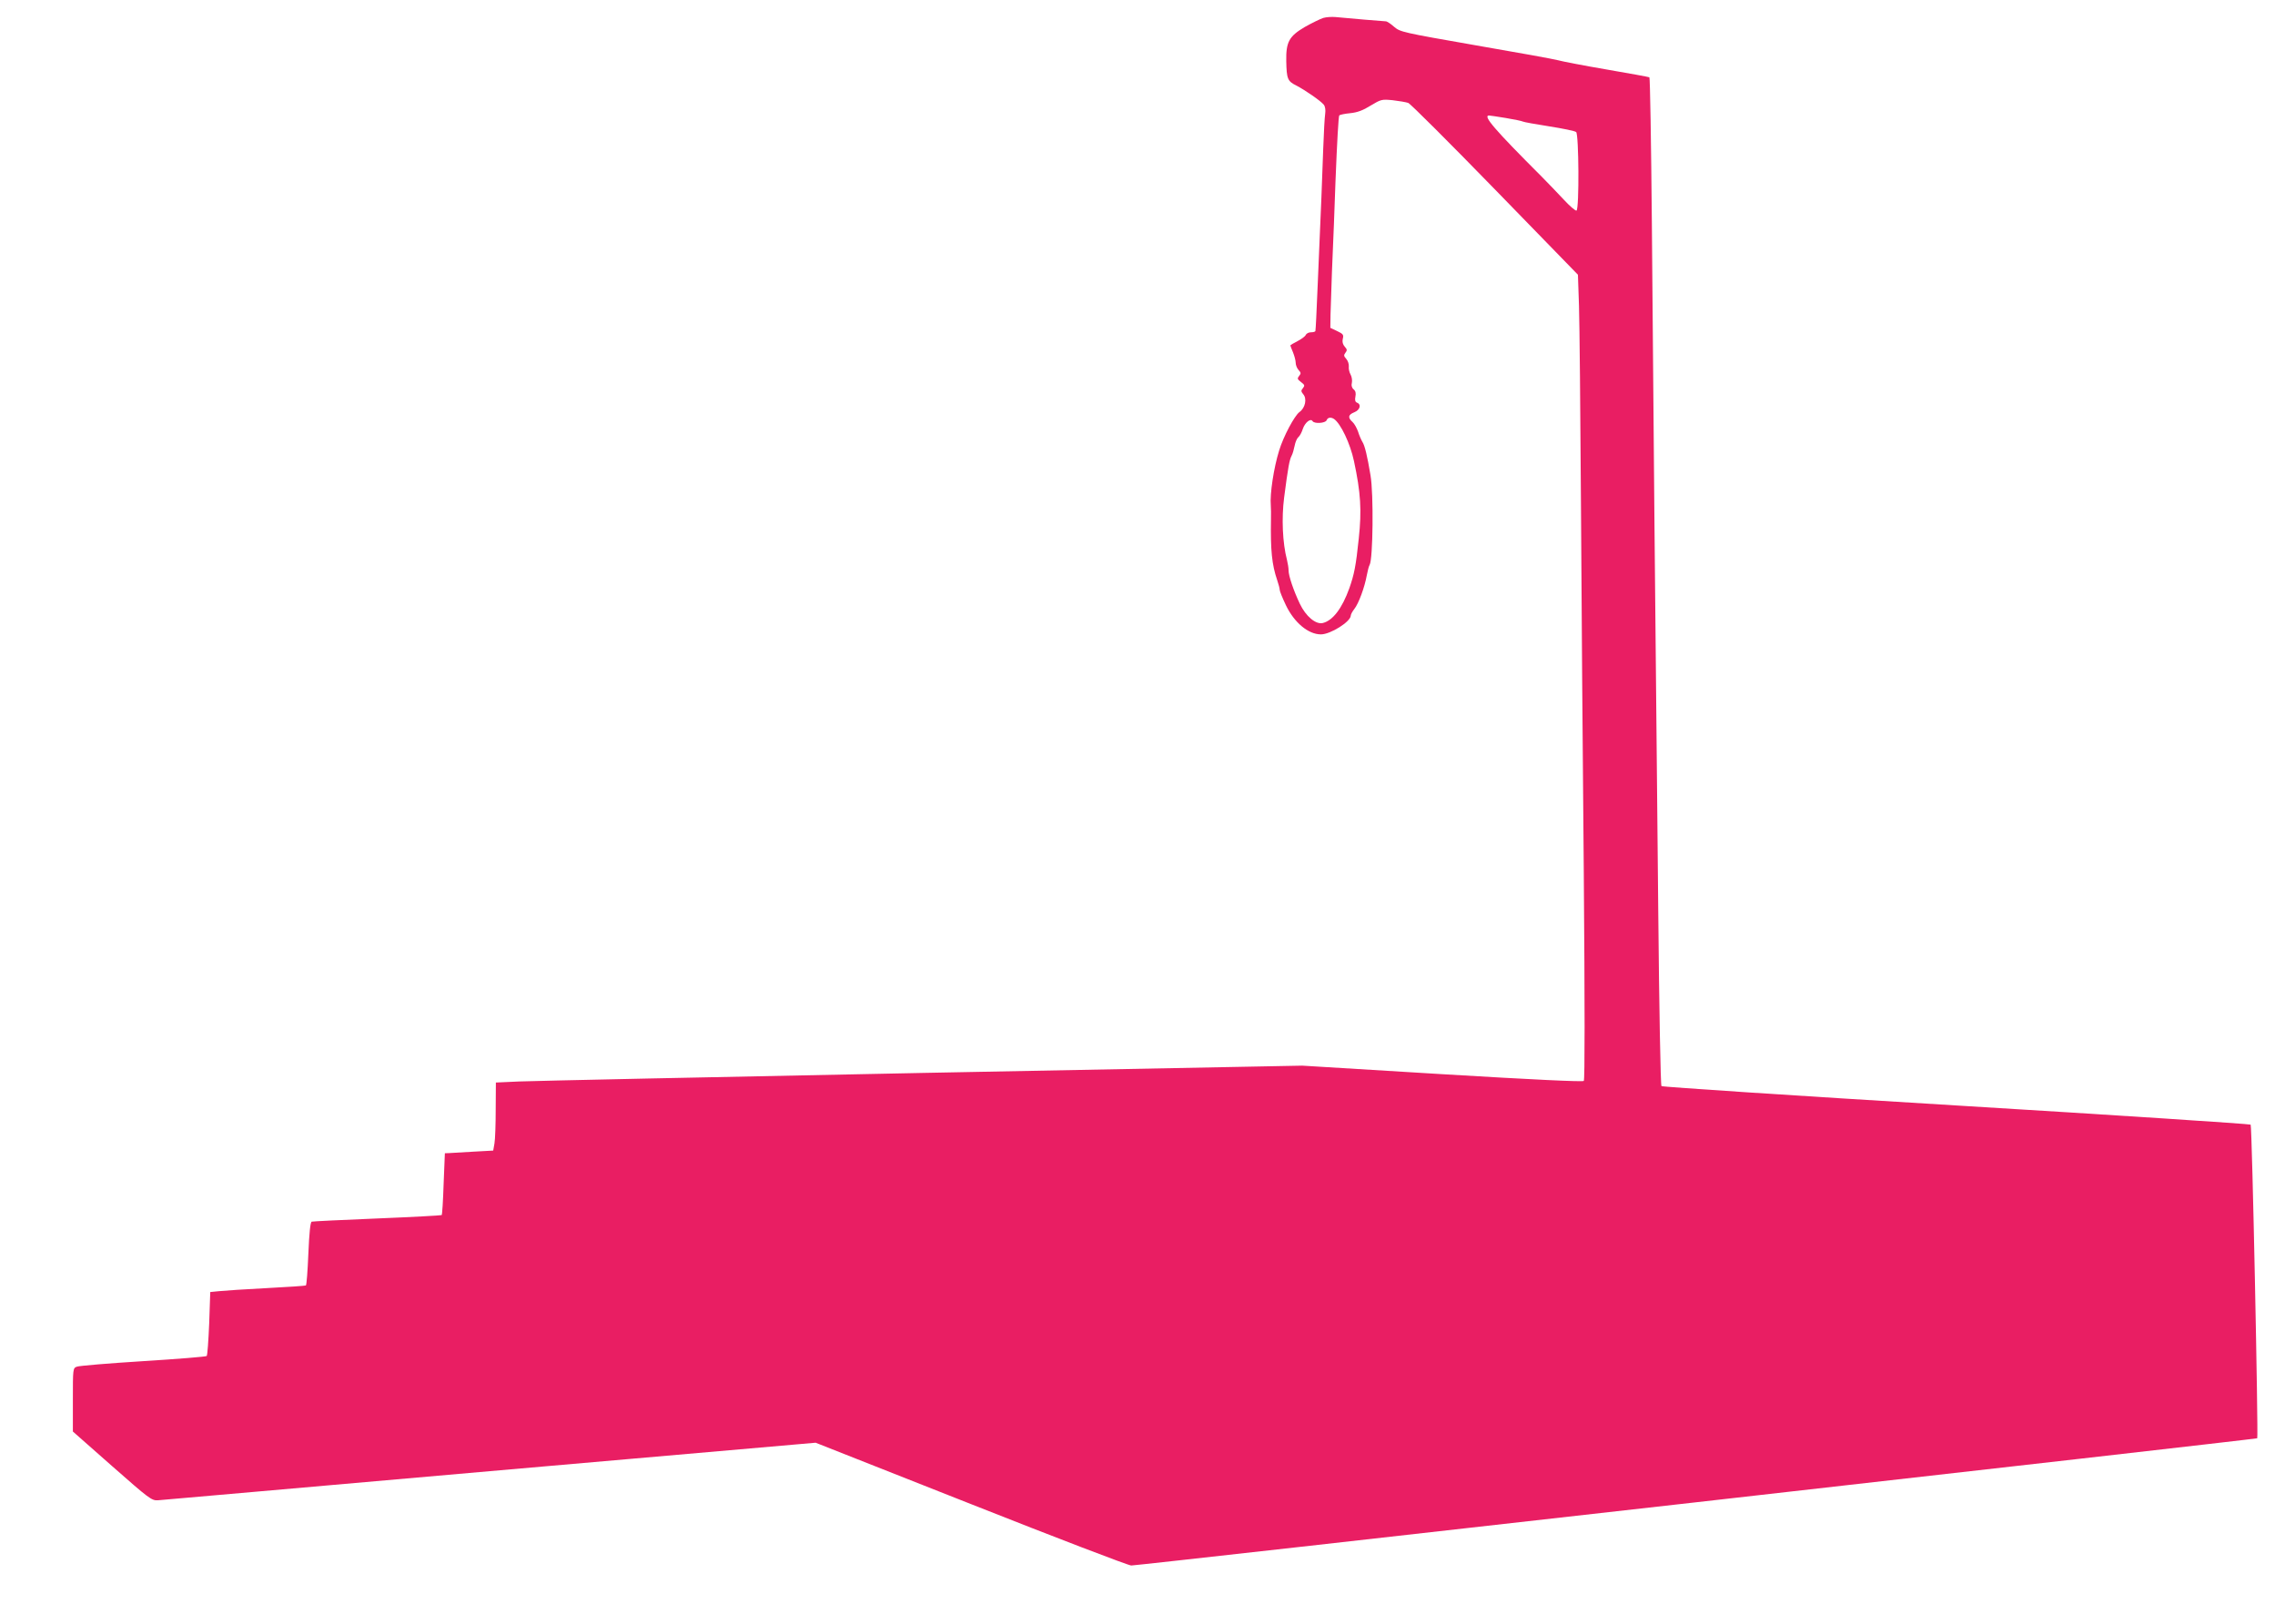
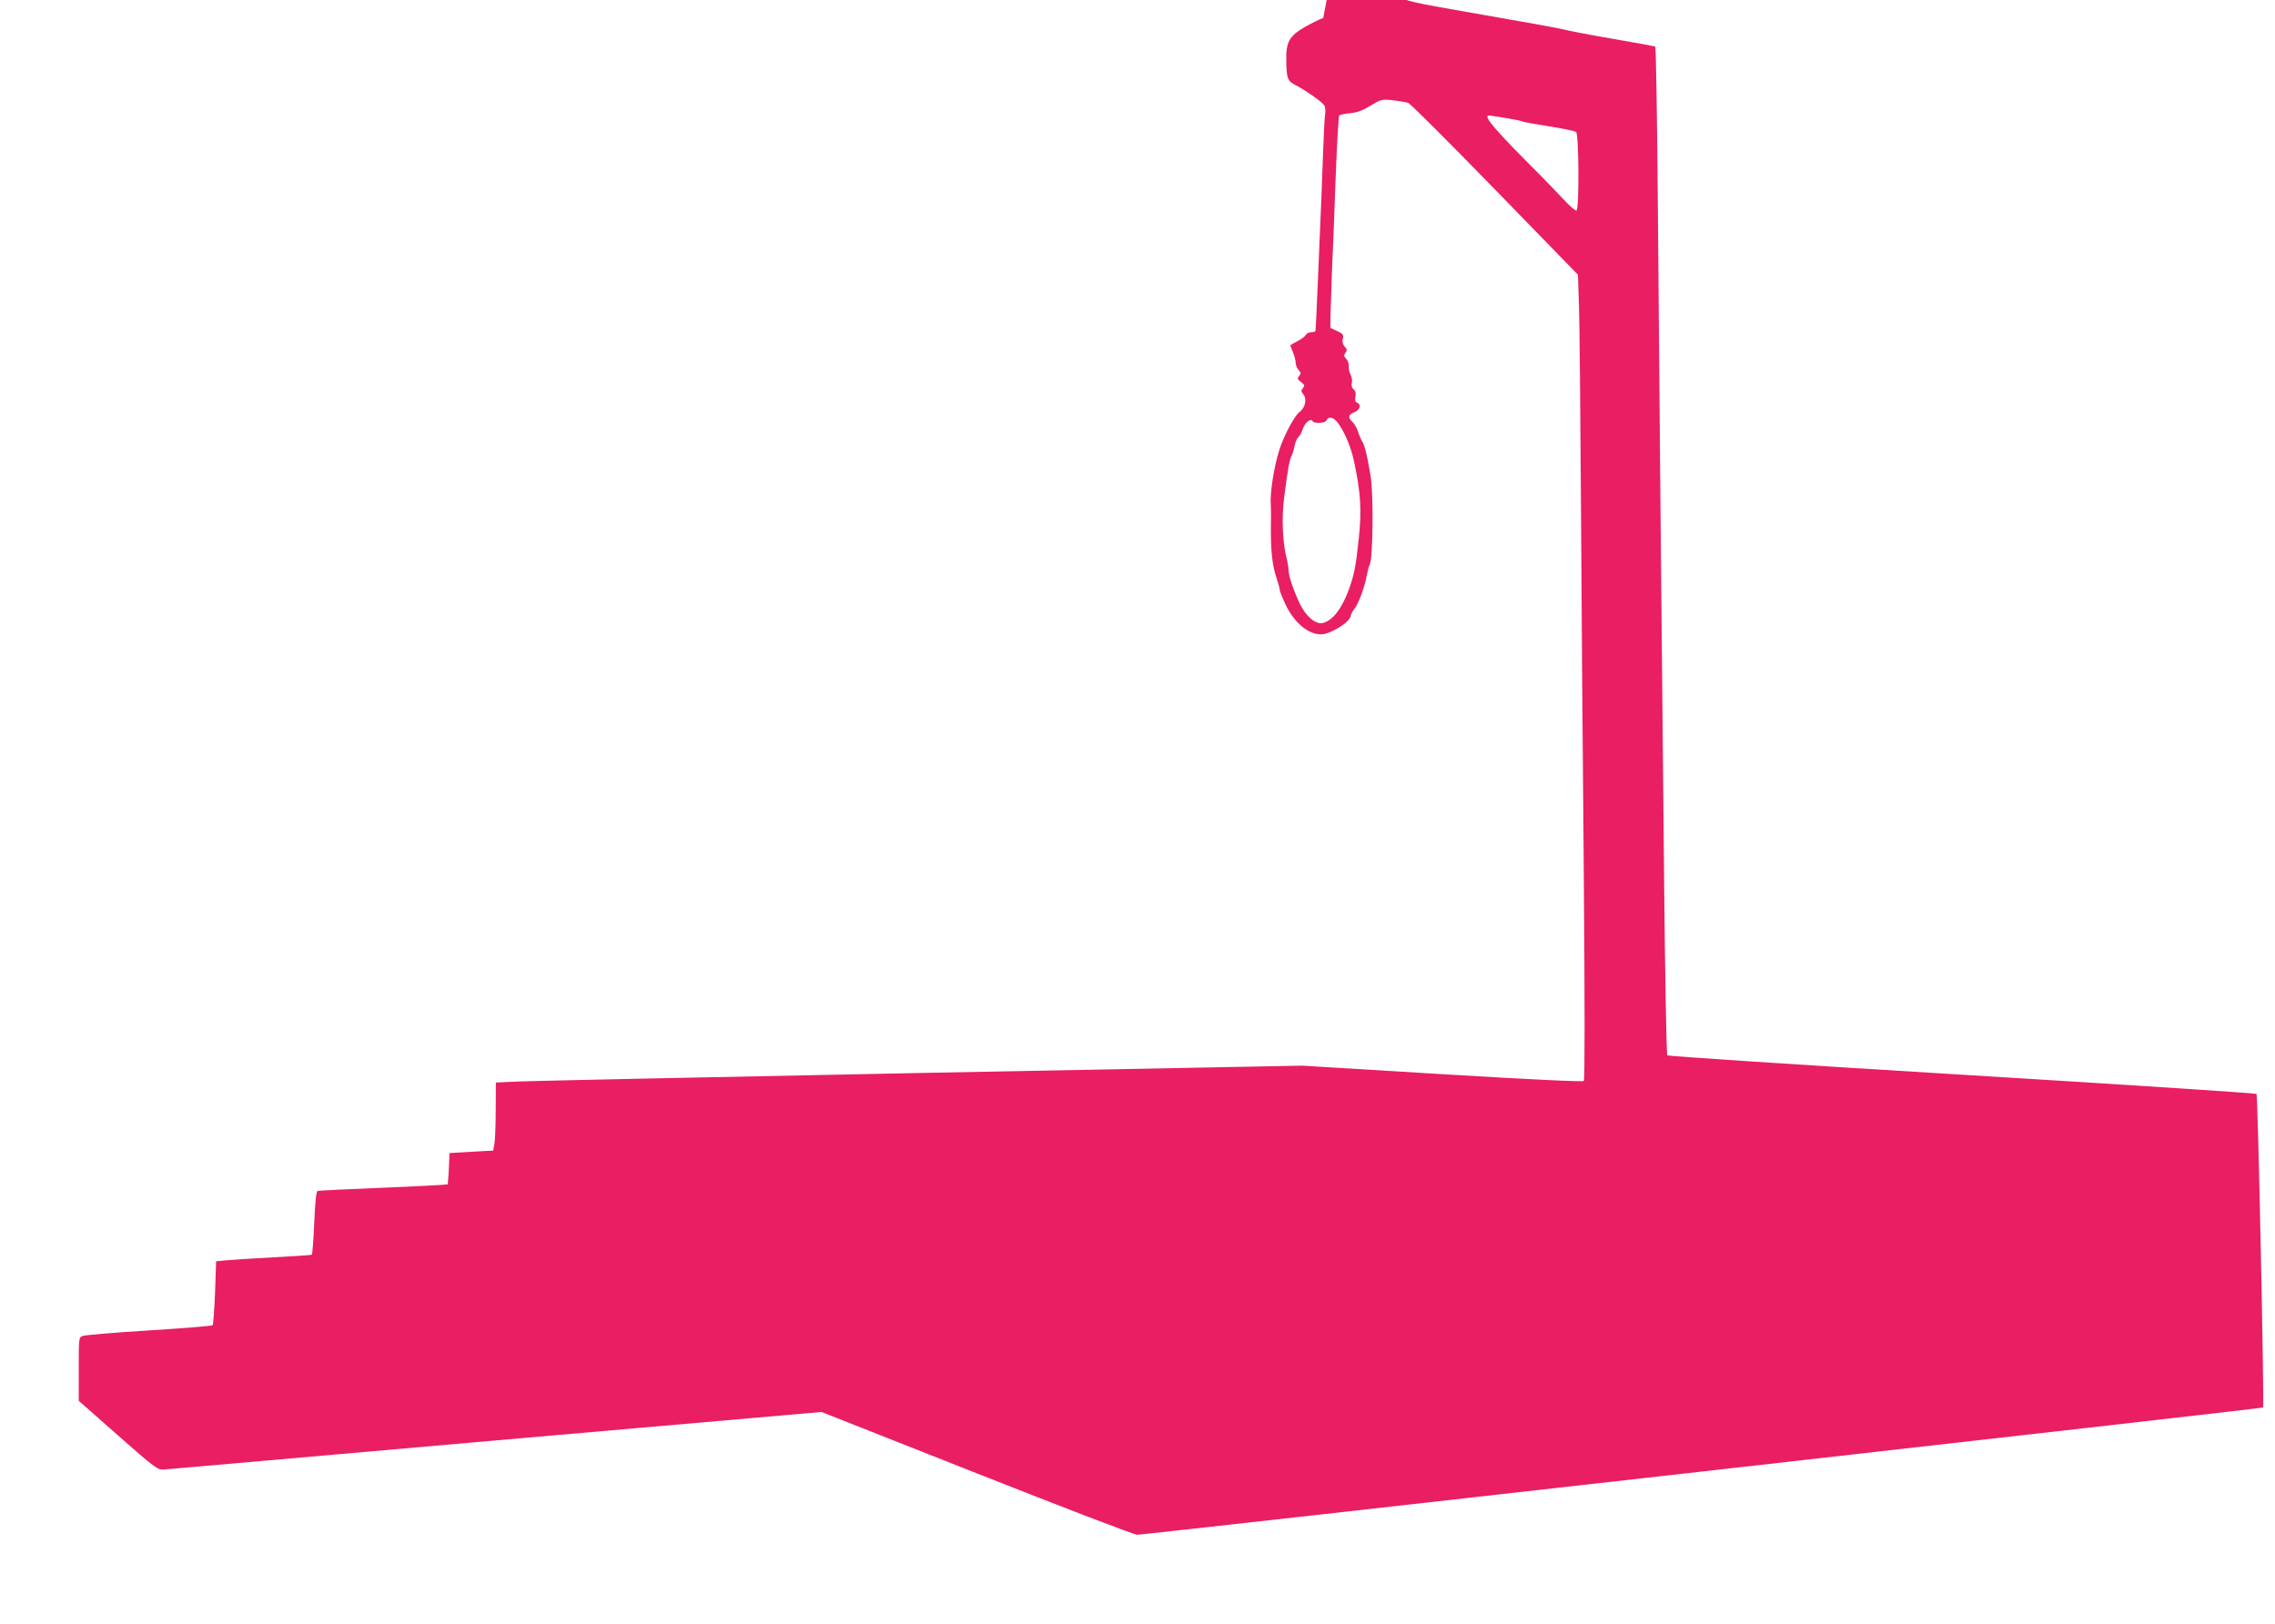
<svg xmlns="http://www.w3.org/2000/svg" version="1.0" width="1280pt" height="914pt" viewBox="0 0 1280 914" preserveAspectRatio="xMidYMid meet">
  <g transform="translate(0,914) scale(0.1,-0.1)" fill="#e91e63" stroke="none">
-     <path d="M7445 9039 c-16 -5 -63 -28 -104 -51 -88 -52 -106 -84 -104 -192 2 -99 7 -113 56 -137 50 -26 137 -86 155 -108 8 -10 11 -30 8 -51 -3 -19 -8 -107 -11 -195 -7 -196 -14 -379 -20 -505 -2 -52 -7 -169 -11 -260 -7 -169 -11 -249 -13 -262 0 -5 -12 -8 -25 -8 -13 0 -26 -7 -29 -15 -4 -8 -24 -23 -47 -35 -22 -11 -40 -22 -40 -24 0 -2 7 -20 15 -39 8 -20 15 -46 15 -58 0 -13 7 -31 16 -41 14 -15 15 -20 3 -34 -11 -14 -10 -18 11 -34 21 -16 22 -20 11 -34 -12 -14 -11 -19 1 -34 23 -25 12 -78 -21 -101 -28 -21 -90 -137 -114 -216 -30 -96 -53 -245 -47 -310 1 -16 2 -50 1 -75 -3 -178 5 -257 35 -345 8 -23 14 -47 14 -54 0 -8 16 -47 35 -87 47 -98 126 -164 197 -164 54 0 168 72 168 106 0 6 9 23 20 37 24 30 58 122 70 189 5 27 12 53 16 59 19 31 23 400 5 504 -18 108 -32 168 -46 189 -7 12 -18 37 -24 57 -7 20 -21 45 -31 54 -28 25 -25 41 10 55 32 13 41 44 15 54 -10 4 -13 14 -9 34 4 19 1 32 -10 41 -10 8 -14 22 -10 36 3 13 0 34 -7 47 -7 12 -12 33 -10 46 1 13 -5 32 -15 43 -14 15 -14 21 -4 34 10 13 10 19 -4 34 -11 13 -15 27 -11 44 6 23 2 28 -32 44 l-38 18 1 75 c1 41 5 149 8 240 9 207 14 338 20 510 9 229 17 363 21 370 2 4 30 10 61 13 41 4 73 16 116 43 58 35 63 36 124 30 35 -4 75 -11 87 -15 13 -5 233 -225 489 -488 l466 -479 6 -175 c3 -96 8 -592 11 -1104 3 -511 10 -1452 16 -2089 6 -758 6 -1163 0 -1169 -6 -6 -282 7 -797 38 l-787 48 -2136 -41 c-1175 -23 -2196 -45 -2268 -48 l-133 -6 -1 -152 c0 -83 -3 -169 -7 -191 l-7 -40 -110 -6 c-61 -4 -122 -7 -136 -8 l-26 -1 -7 -172 c-3 -94 -8 -174 -11 -176 -2 -2 -165 -11 -362 -19 -197 -8 -363 -16 -369 -18 -8 -2 -14 -63 -19 -179 -4 -97 -10 -178 -14 -180 -3 -2 -103 -9 -221 -15 -118 -6 -238 -14 -266 -17 l-51 -5 -6 -176 c-4 -97 -10 -180 -14 -184 -5 -4 -165 -17 -358 -29 -192 -12 -360 -26 -372 -31 -23 -8 -23 -11 -23 -187 l0 -178 221 -195 c208 -183 222 -194 257 -192 20 2 861 75 1869 164 l1832 160 873 -345 c480 -190 887 -346 903 -346 42 0 6329 711 6335 716 7 8 -29 1757 -37 1765 -5 4 -750 53 -1657 108 -907 55 -1653 104 -1658 109 -5 5 -13 444 -18 978 -16 1546 -29 2995 -36 3877 -4 450 -10 820 -14 822 -4 2 -112 22 -241 44 -129 22 -252 46 -273 52 -21 6 -230 44 -463 84 -412 72 -425 75 -459 104 -19 17 -40 31 -47 31 -12 0 -210 17 -282 24 -22 2 -53 0 -70 -5z m1027 -563 c48 -8 91 -17 96 -20 5 -3 71 -15 148 -27 76 -12 145 -26 152 -32 15 -12 18 -432 2 -442 -5 -3 -38 25 -72 62 -35 37 -90 95 -123 128 -267 267 -334 345 -297 345 4 0 46 -6 94 -14z m-966 -1694 c38 -27 91 -138 112 -237 38 -177 44 -277 27 -435 -16 -155 -26 -203 -53 -280 -41 -114 -93 -182 -149 -196 -39 -10 -96 37 -130 109 -35 74 -63 156 -63 187 0 13 -4 39 -9 59 -25 96 -31 235 -16 351 22 170 30 213 42 235 6 11 13 36 17 56 4 21 13 42 21 49 8 6 19 27 25 46 12 36 44 62 55 44 10 -16 72 -12 79 5 6 16 24 19 42 7z" />
+     <path d="M7445 9039 c-16 -5 -63 -28 -104 -51 -88 -52 -106 -84 -104 -192 2 -99 7 -113 56 -137 50 -26 137 -86 155 -108 8 -10 11 -30 8 -51 -3 -19 -8 -107 -11 -195 -7 -196 -14 -379 -20 -505 -2 -52 -7 -169 -11 -260 -7 -169 -11 -249 -13 -262 0 -5 -12 -8 -25 -8 -13 0 -26 -7 -29 -15 -4 -8 -24 -23 -47 -35 -22 -11 -40 -22 -40 -24 0 -2 7 -20 15 -39 8 -20 15 -46 15 -58 0 -13 7 -31 16 -41 14 -15 15 -20 3 -34 -11 -14 -10 -18 11 -34 21 -16 22 -20 11 -34 -12 -14 -11 -19 1 -34 23 -25 12 -78 -21 -101 -28 -21 -90 -137 -114 -216 -30 -96 -53 -245 -47 -310 1 -16 2 -50 1 -75 -3 -178 5 -257 35 -345 8 -23 14 -47 14 -54 0 -8 16 -47 35 -87 47 -98 126 -164 197 -164 54 0 168 72 168 106 0 6 9 23 20 37 24 30 58 122 70 189 5 27 12 53 16 59 19 31 23 400 5 504 -18 108 -32 168 -46 189 -7 12 -18 37 -24 57 -7 20 -21 45 -31 54 -28 25 -25 41 10 55 32 13 41 44 15 54 -10 4 -13 14 -9 34 4 19 1 32 -10 41 -10 8 -14 22 -10 36 3 13 0 34 -7 47 -7 12 -12 33 -10 46 1 13 -5 32 -15 43 -14 15 -14 21 -4 34 10 13 10 19 -4 34 -11 13 -15 27 -11 44 6 23 2 28 -32 44 l-38 18 1 75 c1 41 5 149 8 240 9 207 14 338 20 510 9 229 17 363 21 370 2 4 30 10 61 13 41 4 73 16 116 43 58 35 63 36 124 30 35 -4 75 -11 87 -15 13 -5 233 -225 489 -488 l466 -479 6 -175 c3 -96 8 -592 11 -1104 3 -511 10 -1452 16 -2089 6 -758 6 -1163 0 -1169 -6 -6 -282 7 -797 38 l-787 48 -2136 -41 c-1175 -23 -2196 -45 -2268 -48 l-133 -6 -1 -152 c0 -83 -3 -169 -7 -191 l-7 -40 -110 -6 c-61 -4 -122 -7 -136 -8 c-3 -94 -8 -174 -11 -176 -2 -2 -165 -11 -362 -19 -197 -8 -363 -16 -369 -18 -8 -2 -14 -63 -19 -179 -4 -97 -10 -178 -14 -180 -3 -2 -103 -9 -221 -15 -118 -6 -238 -14 -266 -17 l-51 -5 -6 -176 c-4 -97 -10 -180 -14 -184 -5 -4 -165 -17 -358 -29 -192 -12 -360 -26 -372 -31 -23 -8 -23 -11 -23 -187 l0 -178 221 -195 c208 -183 222 -194 257 -192 20 2 861 75 1869 164 l1832 160 873 -345 c480 -190 887 -346 903 -346 42 0 6329 711 6335 716 7 8 -29 1757 -37 1765 -5 4 -750 53 -1657 108 -907 55 -1653 104 -1658 109 -5 5 -13 444 -18 978 -16 1546 -29 2995 -36 3877 -4 450 -10 820 -14 822 -4 2 -112 22 -241 44 -129 22 -252 46 -273 52 -21 6 -230 44 -463 84 -412 72 -425 75 -459 104 -19 17 -40 31 -47 31 -12 0 -210 17 -282 24 -22 2 -53 0 -70 -5z m1027 -563 c48 -8 91 -17 96 -20 5 -3 71 -15 148 -27 76 -12 145 -26 152 -32 15 -12 18 -432 2 -442 -5 -3 -38 25 -72 62 -35 37 -90 95 -123 128 -267 267 -334 345 -297 345 4 0 46 -6 94 -14z m-966 -1694 c38 -27 91 -138 112 -237 38 -177 44 -277 27 -435 -16 -155 -26 -203 -53 -280 -41 -114 -93 -182 -149 -196 -39 -10 -96 37 -130 109 -35 74 -63 156 -63 187 0 13 -4 39 -9 59 -25 96 -31 235 -16 351 22 170 30 213 42 235 6 11 13 36 17 56 4 21 13 42 21 49 8 6 19 27 25 46 12 36 44 62 55 44 10 -16 72 -12 79 5 6 16 24 19 42 7z" />
  </g>
</svg>